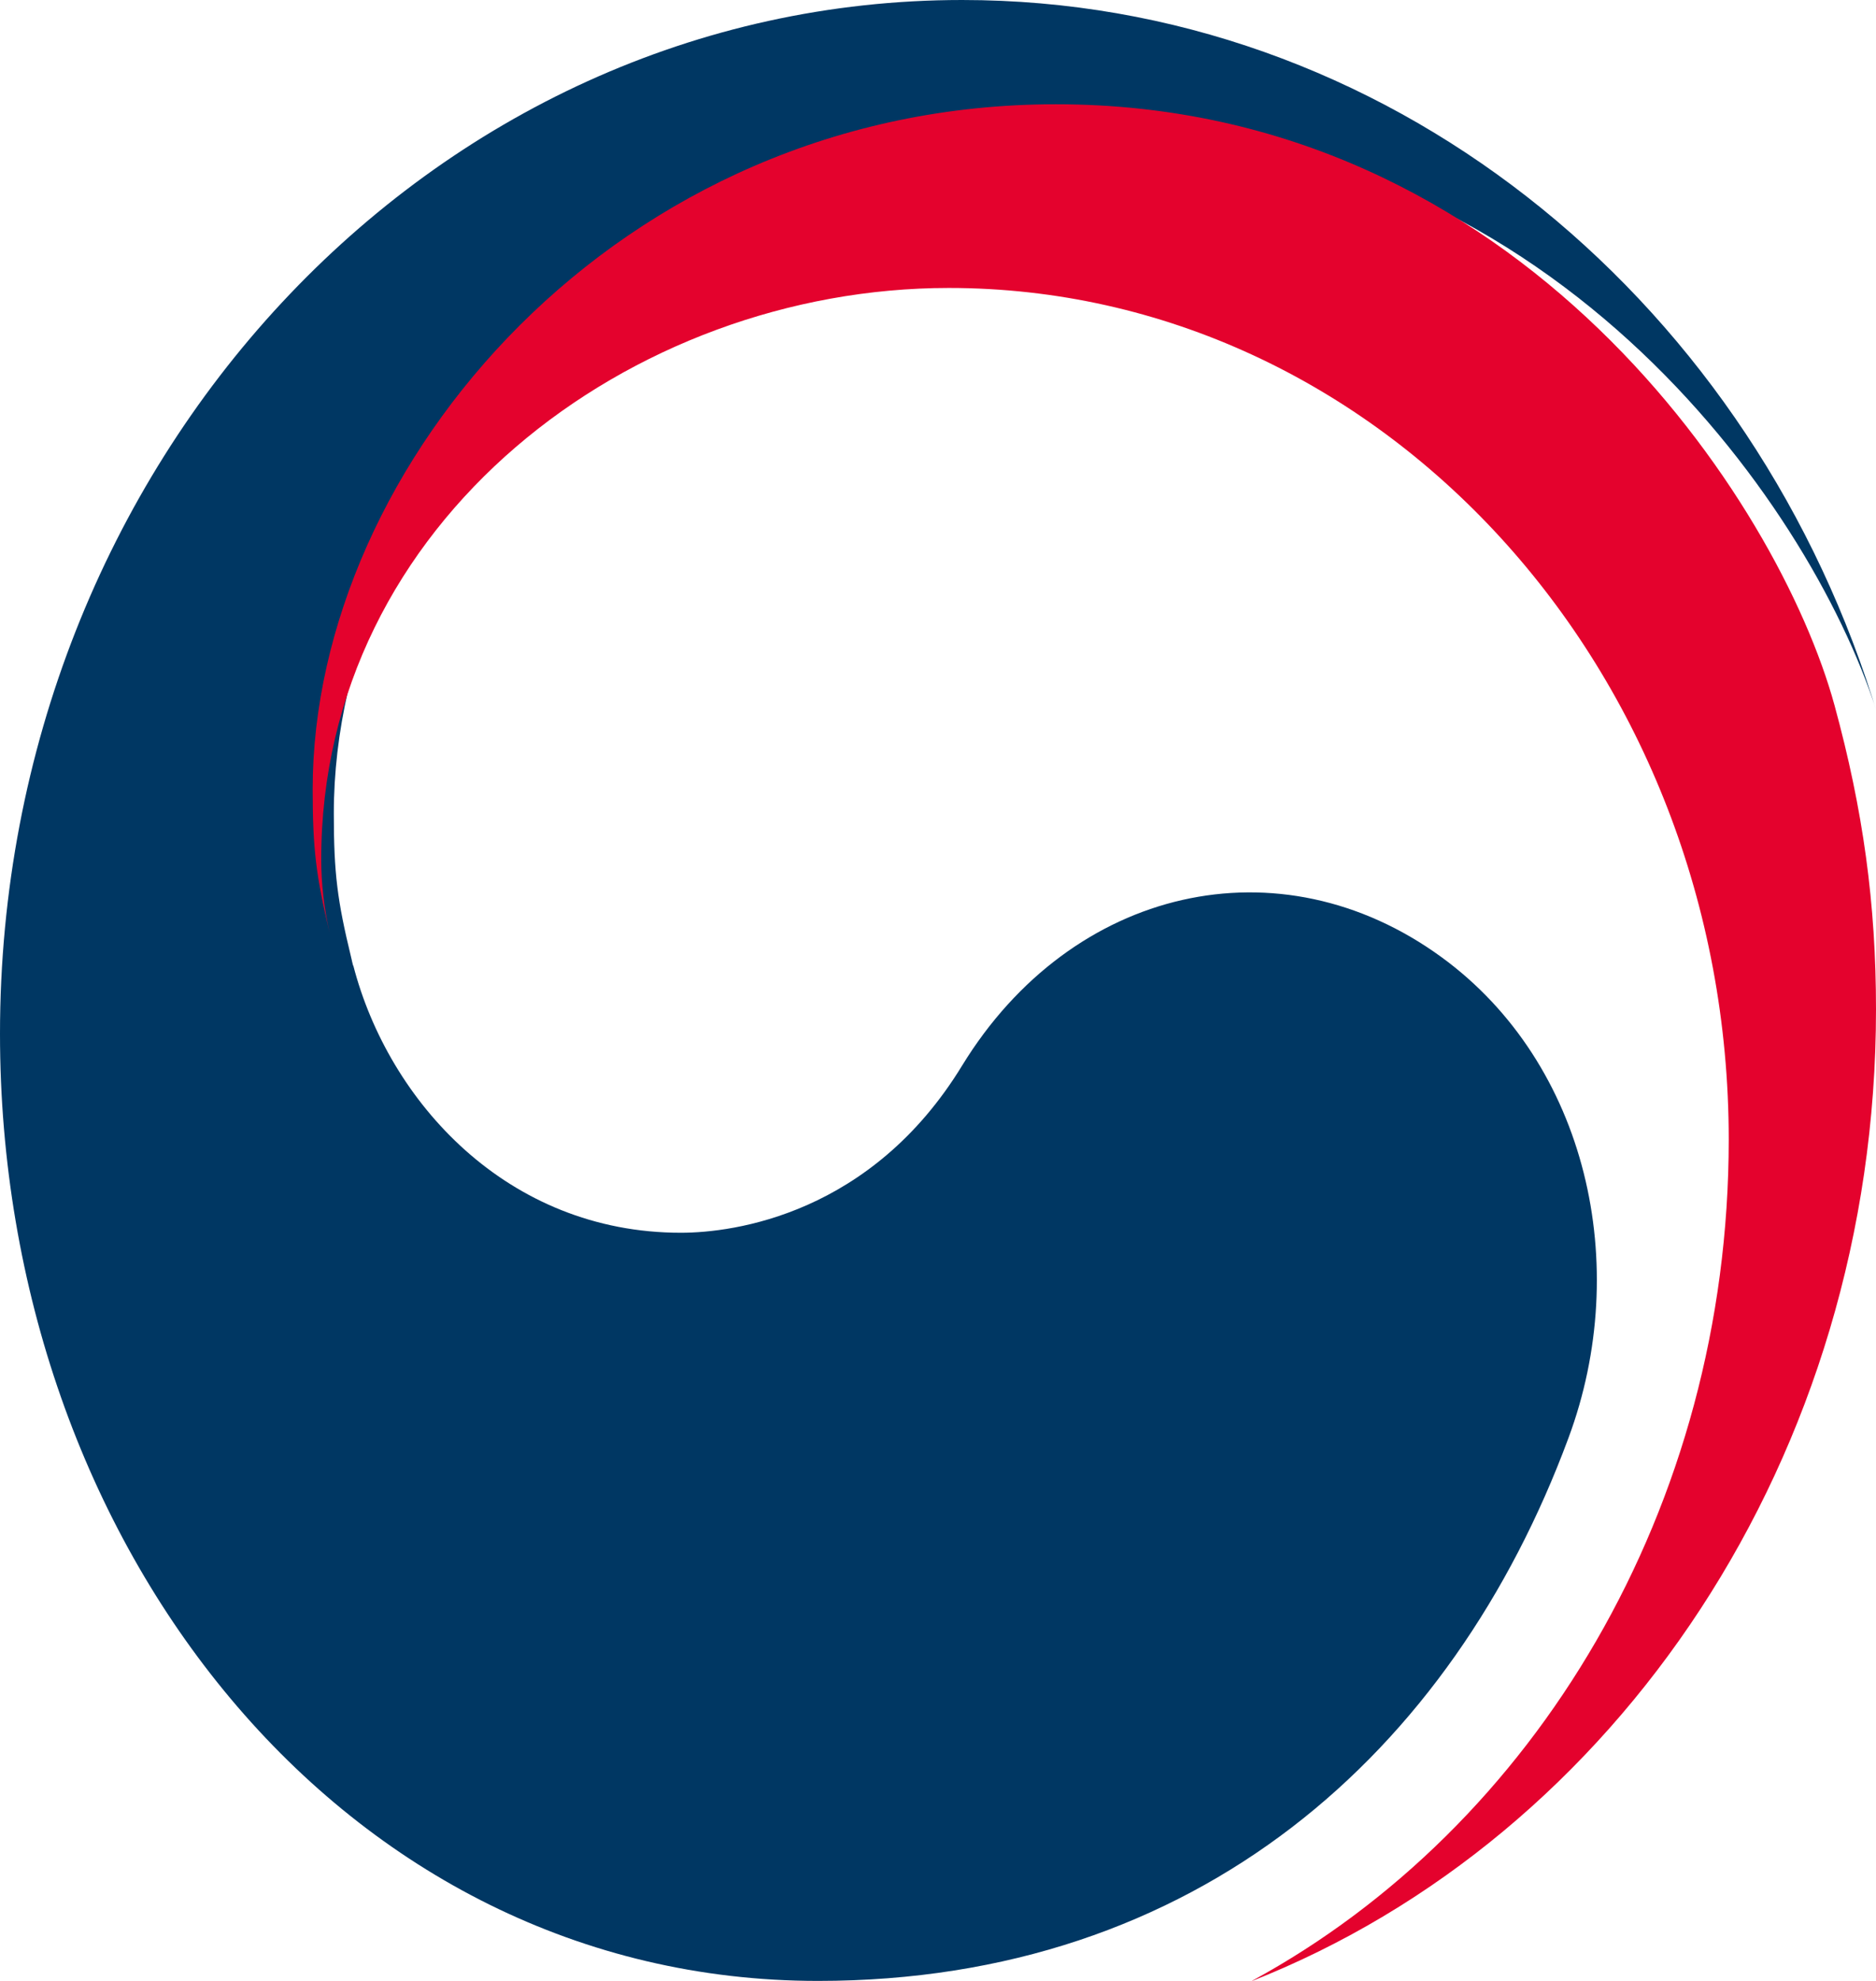
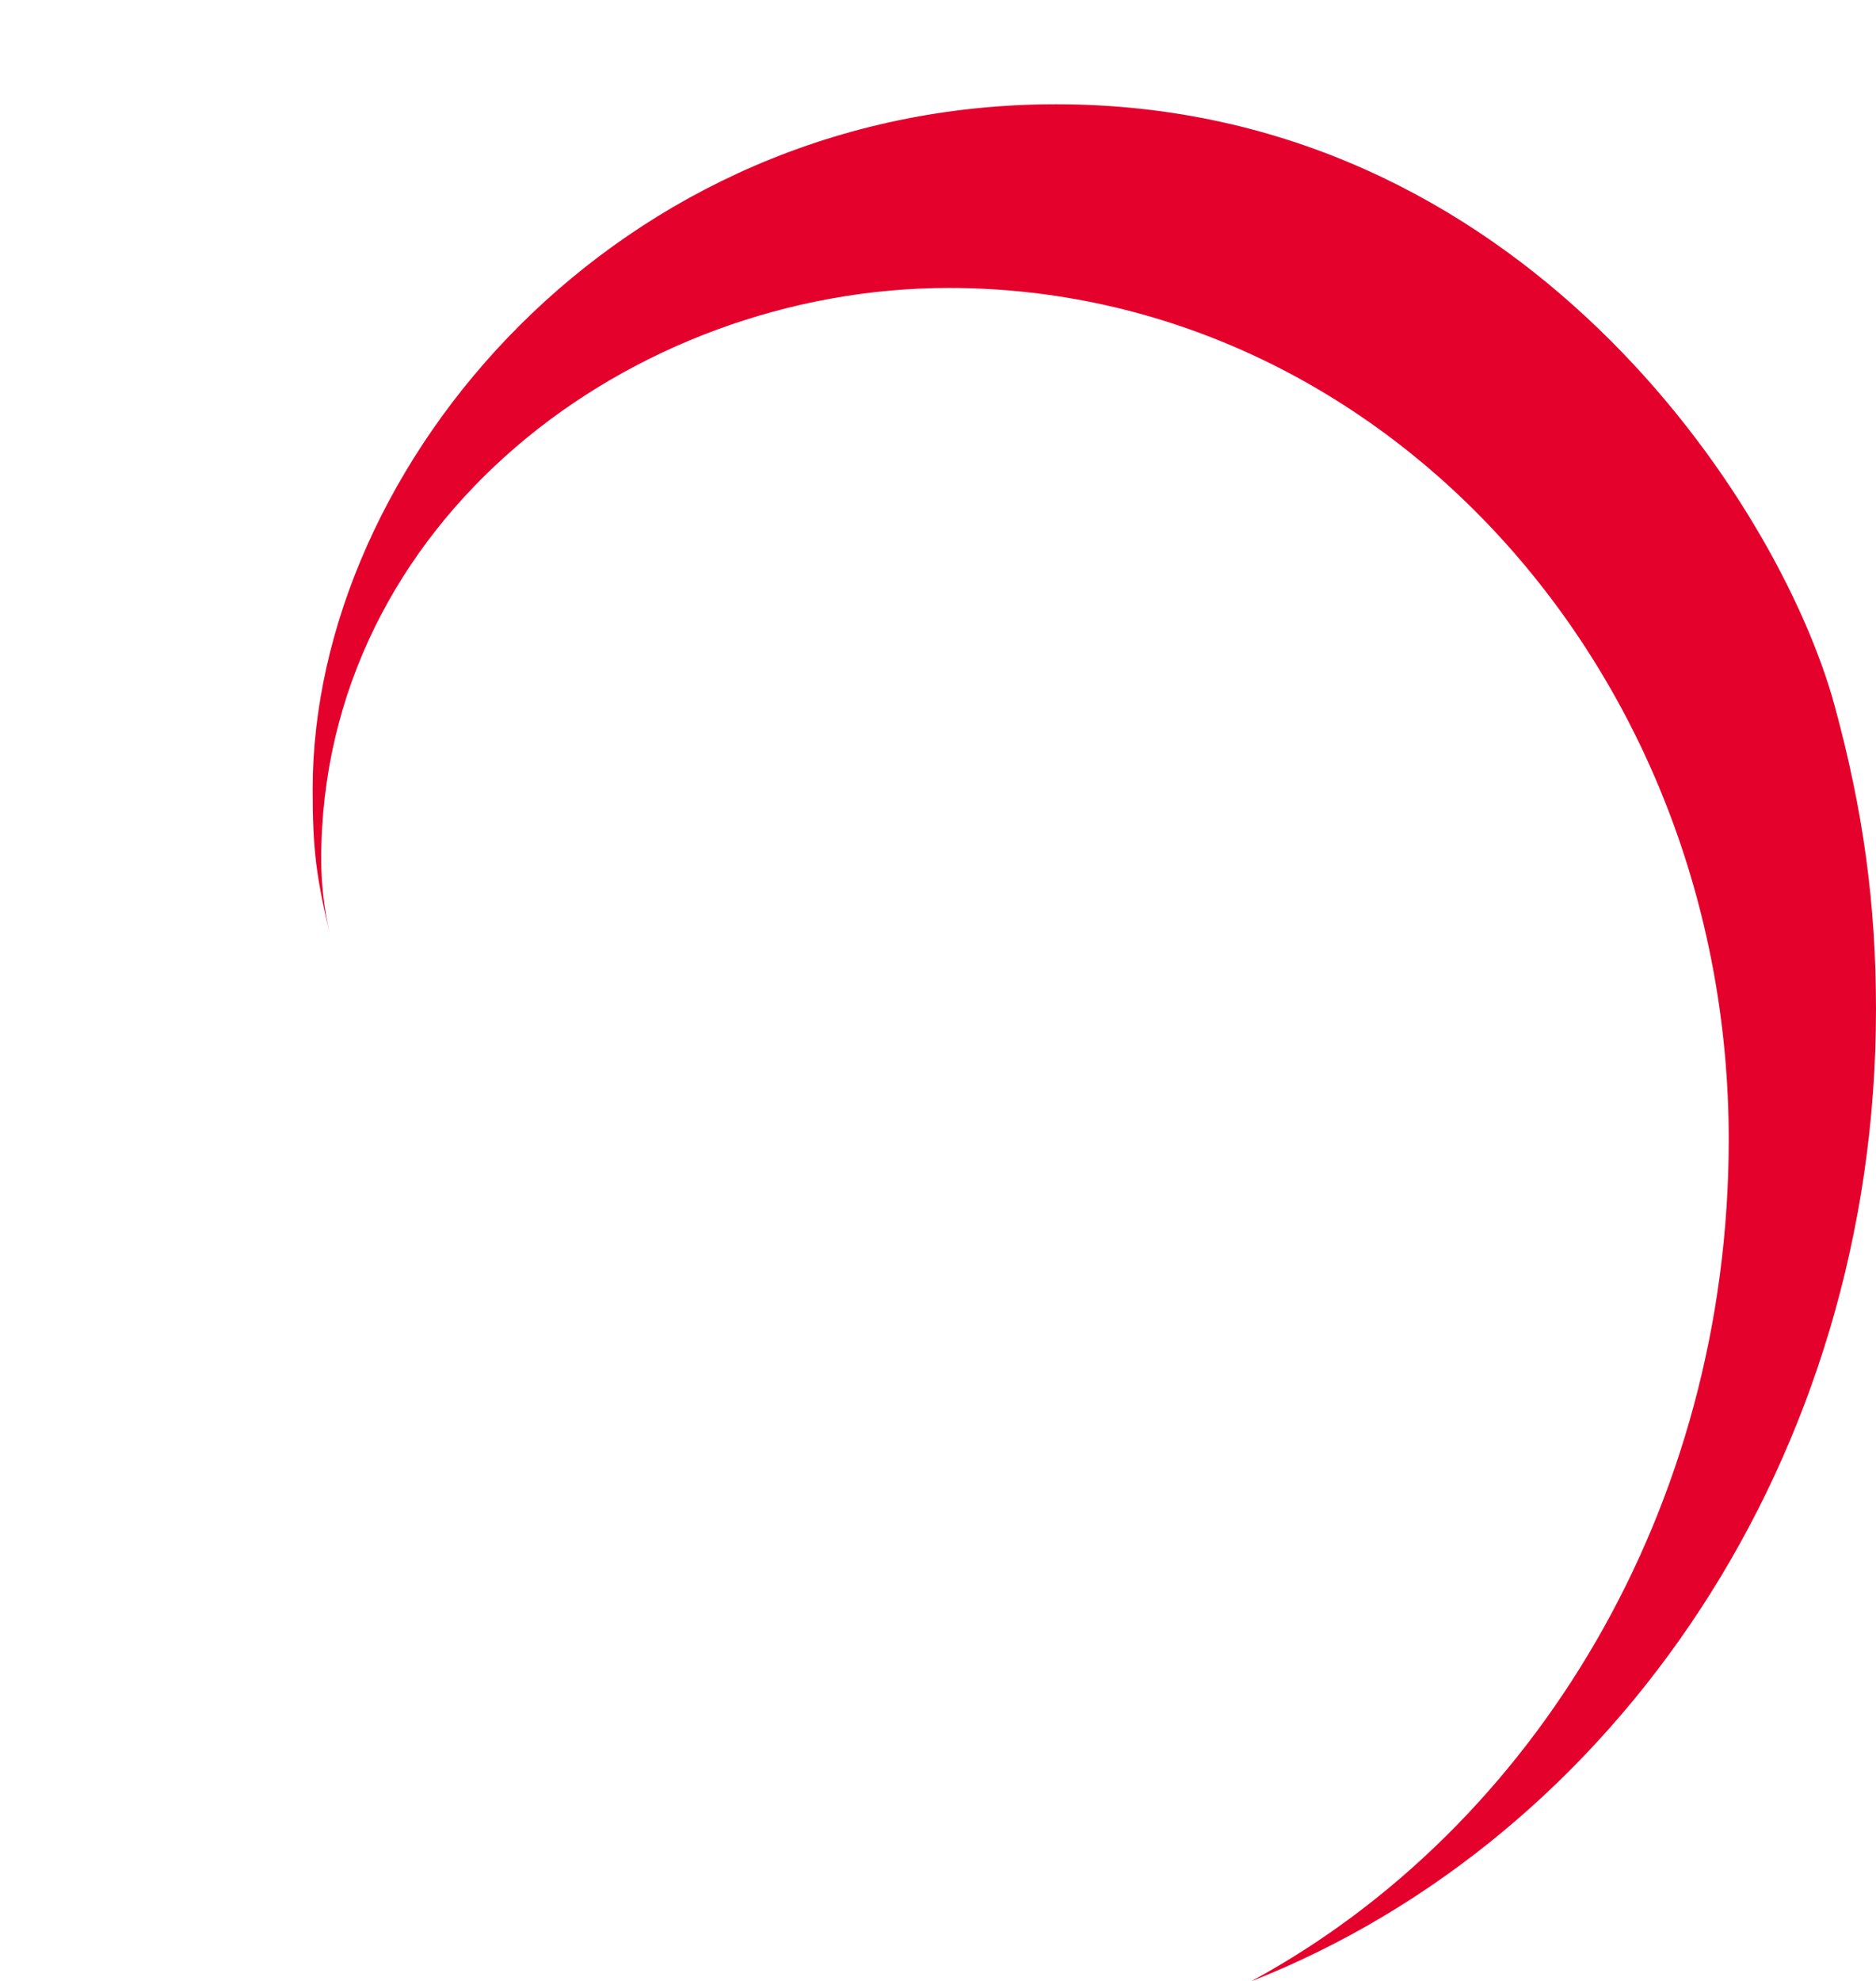
<svg xmlns="http://www.w3.org/2000/svg" width="18" height="19" viewBox="0 0 18 19" fill="none">
-   <path d="M13.833 9.182C12.276 8.046 10.283 8.507 9.233 10.218C8.362 11.647 7.042 11.824 6.533 11.824C4.866 11.824 3.729 10.566 3.39 9.262H3.388C3.384 9.248 3.382 9.237 3.379 9.226C3.375 9.21 3.373 9.196 3.369 9.182C3.237 8.638 3.203 8.379 3.203 7.801C3.203 4.691 6.177 1.226 10.457 1.226C14.842 1.226 17.353 4.809 18 6.804C17.987 6.767 17.977 6.733 17.966 6.698C16.724 2.802 13.283 0 9.231 0C4.133 0 0 4.437 0 9.916C0 14.813 3.288 19 7.849 19C11.486 19 13.931 16.811 15.049 13.793C15.664 12.141 15.23 10.202 13.833 9.182Z" fill="#003763" />
  <path d="M17.602 6.765C17.071 4.823 14.588 1 10.132 1C5.924 1 3 4.462 3 7.569C3 8.145 3.033 8.403 3.163 8.949C3.109 8.711 3.082 8.474 3.082 8.243C3.082 5.005 6.052 2.762 9.104 2.762C13.238 2.762 16.587 6.42 16.587 10.93C16.587 14.465 14.722 17.526 12.015 18.998V19C15.507 17.62 18 13.969 18 9.682C18 8.668 17.877 7.772 17.602 6.765Z" fill="#E4022D" />
</svg>